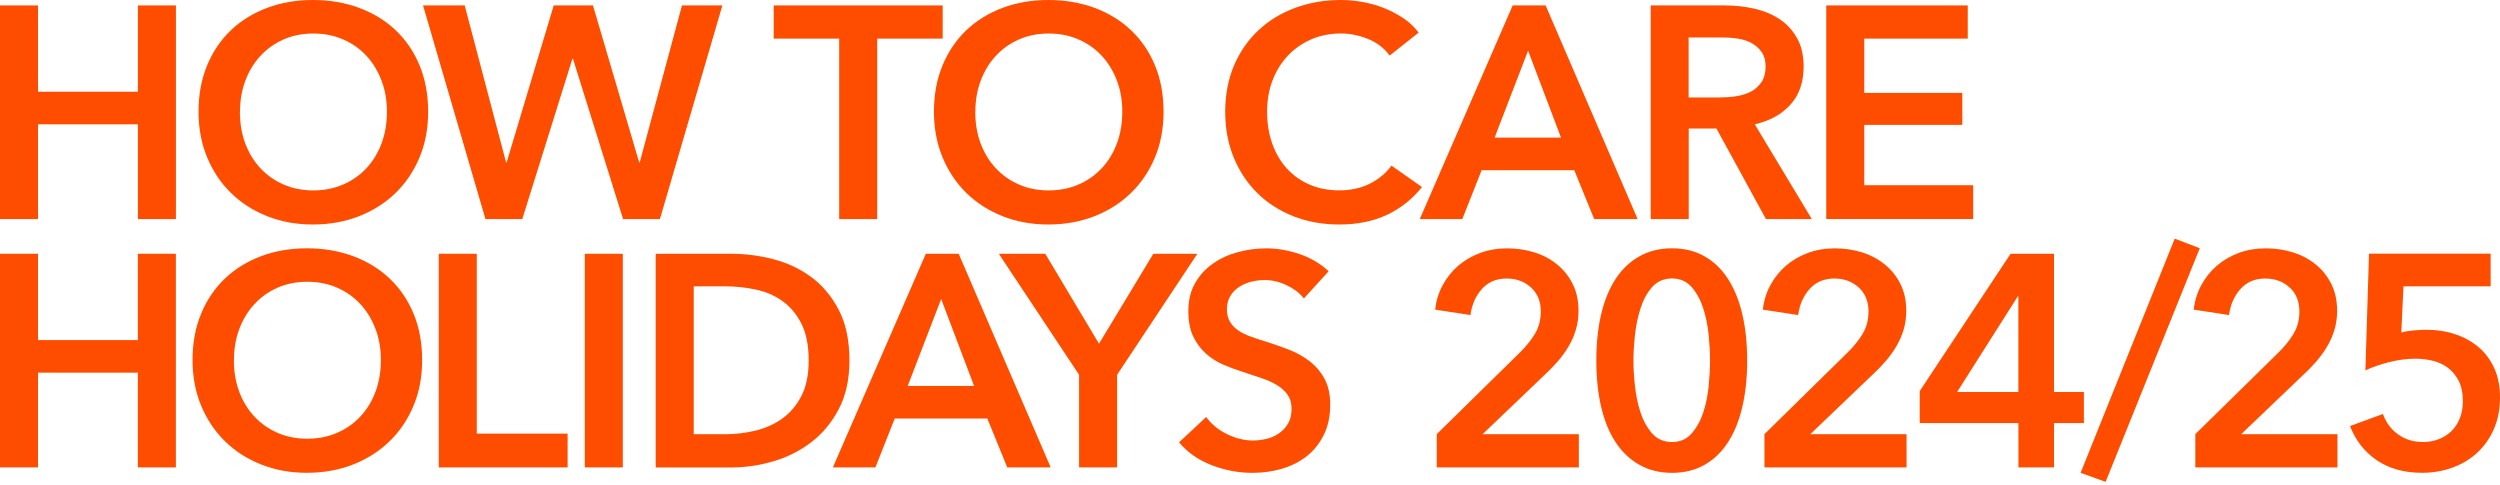
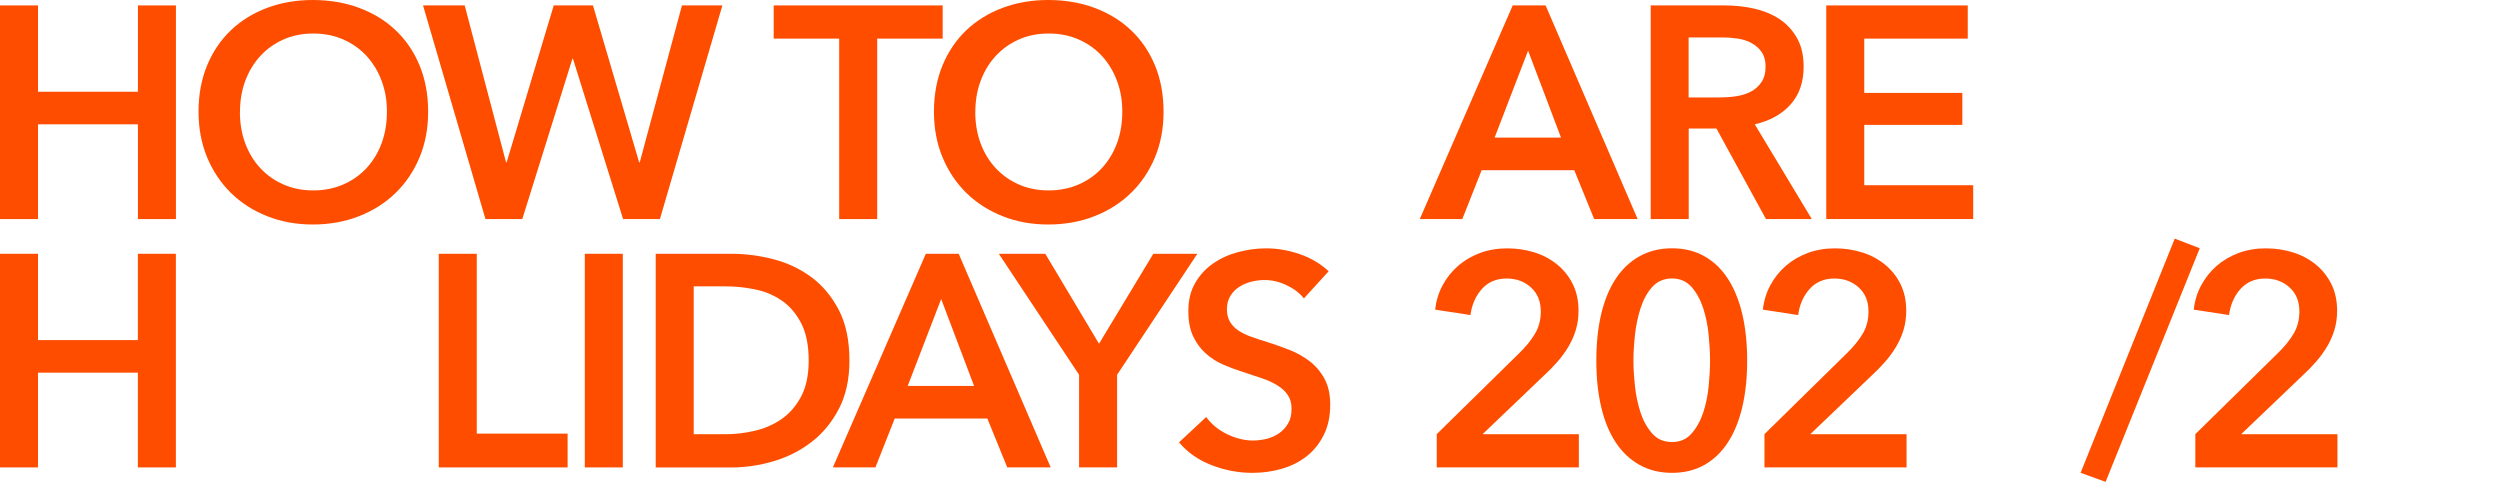
<svg xmlns="http://www.w3.org/2000/svg" fill="none" viewBox="0 0 665 129" height="129" width="665">
  <g clip-path="url(#clip0_10_5659)">
    <path fill="#FF4D00" d="M0 67.504H10.11V90.462H36.672V67.504H46.782V124.334H36.672V99.128H10.11V124.334H0V67.504Z" />
-     <path fill="#FF4D00" d="M51.216 95.75C51.216 91.204 51.982 87.097 53.502 83.43C55.021 79.762 57.144 76.648 59.844 74.073C62.544 71.511 65.759 69.527 69.477 68.133C73.194 66.739 77.251 66.048 81.634 66.048C86.017 66.048 90.161 66.739 93.916 68.133C97.659 69.527 100.899 71.499 103.625 74.073C106.35 76.648 108.485 79.762 110.005 83.43C111.524 87.097 112.29 91.204 112.29 95.75C112.29 100.296 111.524 104.24 110.005 107.907C108.485 111.574 106.35 114.727 103.625 117.377C100.899 120.027 97.659 122.086 93.916 123.556C90.174 125.025 86.08 125.766 81.634 125.766C77.188 125.766 73.194 125.025 69.477 123.556C65.759 122.086 62.544 120.027 59.844 117.377C57.144 114.727 55.034 111.574 53.502 107.907C51.982 104.24 51.216 100.183 51.216 95.75ZM62.205 95.75C62.205 98.802 62.67 101.602 63.612 104.139C64.553 106.676 65.885 108.887 67.63 110.758C69.364 112.629 71.423 114.086 73.809 115.128C76.196 116.171 78.833 116.698 81.722 116.698C84.61 116.698 87.26 116.171 89.671 115.128C92.083 114.086 94.155 112.629 95.888 110.758C97.621 108.887 98.965 106.676 99.907 104.139C100.849 101.602 101.314 98.802 101.314 95.75C101.314 92.698 100.849 90.073 99.907 87.561C98.965 85.05 97.647 82.852 95.939 80.981C94.231 79.109 92.171 77.64 89.76 76.56C87.348 75.492 84.673 74.952 81.734 74.952C78.795 74.952 76.133 75.492 73.747 76.56C71.361 77.627 69.313 79.097 67.605 80.981C65.897 82.852 64.566 85.05 63.637 87.561C62.695 90.073 62.23 92.811 62.23 95.75H62.205Z" />
    <path fill="#FF4D00" d="M116.711 67.504H126.821V115.342H150.984V124.334H116.711V67.504Z" />
    <path fill="#FF4D00" d="M155.556 67.504H165.666V124.334H155.556V67.504Z" />
    <path fill="#FF4D00" d="M174.419 67.504H194.564C198.256 67.504 201.974 67.982 205.717 68.949C209.459 69.916 212.837 71.511 215.827 73.721C218.828 75.944 221.252 78.858 223.136 82.475C225.007 86.092 225.949 90.575 225.949 95.925C225.949 100.899 225.007 105.181 223.136 108.773C221.265 112.365 218.828 115.304 215.827 117.602C212.825 119.901 209.459 121.609 205.717 122.701C201.974 123.794 198.256 124.347 194.564 124.347H174.419V67.517V67.504ZM192.957 115.505C195.581 115.505 198.206 115.191 200.818 114.576C203.443 113.96 205.804 112.918 207.927 111.448C210.037 109.979 211.77 107.982 213.101 105.47C214.432 102.959 215.111 99.769 215.111 95.913C215.111 91.844 214.445 88.528 213.101 85.954C211.757 83.392 210.037 81.382 207.927 79.938C205.817 78.493 203.443 77.501 200.818 76.974C198.194 76.434 195.569 76.17 192.957 76.17H184.529V115.505H192.957Z" />
    <path fill="#FF4D00" d="M246.257 67.504H255.011L279.488 124.334H267.934L262.634 111.335H237.993L232.857 124.334H221.541L246.27 67.504H246.257ZM259.105 102.657L250.351 79.536L241.447 102.657H259.105Z" />
    <path fill="#FF4D00" d="M287.036 99.693L265.686 67.504H278.044L292.336 91.429L306.779 67.504H318.497L297.146 99.693V124.334H287.036V99.693Z" />
    <path fill="#FF4D00" d="M346.83 79.386C345.763 77.992 344.243 76.836 342.296 75.894C340.337 74.952 338.378 74.488 336.394 74.488C335.213 74.488 334.032 74.638 332.864 74.927C331.696 75.216 330.616 75.681 329.649 76.296C328.682 76.912 327.891 77.715 327.288 78.707C326.673 79.7 326.359 80.893 326.359 82.274C326.359 83.555 326.623 84.66 327.163 85.565C327.69 86.481 328.431 87.248 329.373 87.888C330.315 88.529 331.445 89.094 332.789 89.571C334.12 90.048 335.602 90.538 337.21 91.015C339.031 91.606 340.915 92.271 342.874 93.025C344.821 93.778 346.617 94.758 348.249 96.001C349.882 97.232 351.226 98.789 352.268 100.661C353.311 102.532 353.838 104.868 353.838 107.643C353.838 110.695 353.273 113.358 352.155 115.631C351.037 117.904 349.53 119.788 347.659 121.295C345.788 122.79 343.59 123.92 341.078 124.661C338.566 125.414 335.916 125.779 333.128 125.779C329.436 125.779 325.819 125.1 322.29 123.732C318.761 122.363 315.872 120.353 313.624 117.666L320.845 110.921C322.24 112.843 324.098 114.375 326.422 115.493C328.745 116.611 331.031 117.176 333.279 117.176C334.459 117.176 335.665 117.025 336.896 116.736C338.127 116.447 339.232 115.945 340.224 115.254C341.216 114.563 342.02 113.684 342.635 112.642C343.251 111.6 343.552 110.306 343.552 108.749C343.552 107.191 343.201 106.011 342.51 105.019C341.819 104.026 340.877 103.172 339.697 102.457C338.516 101.741 337.135 101.1 335.527 100.573C333.919 100.033 332.236 99.48 330.466 98.89C328.758 98.35 327.037 97.709 325.329 96.968C323.608 96.215 322.076 95.235 320.707 93.992C319.338 92.761 318.233 91.254 317.379 89.458C316.525 87.662 316.098 85.427 316.098 82.751C316.098 79.863 316.701 77.376 317.907 75.291C319.112 73.207 320.682 71.474 322.641 70.117C324.588 68.748 326.811 67.731 329.298 67.065C331.784 66.4 334.309 66.061 336.883 66.061C339.772 66.061 342.698 66.576 345.675 67.58C348.651 68.597 351.226 70.117 353.424 72.152L346.843 79.373L346.83 79.386Z" />
    <path fill="#FF4D00" d="M382.146 115.505L404.061 93.992C405.832 92.284 407.238 90.551 408.281 88.817C409.323 87.084 409.851 85.088 409.851 82.839C409.851 80.164 408.984 78.042 407.238 76.459C405.493 74.877 403.345 74.086 400.771 74.086C398.045 74.086 395.847 75.015 394.19 76.861C392.532 78.707 391.515 81.018 391.138 83.806L381.744 82.362C382.007 80.014 382.673 77.841 383.753 75.857C384.821 73.872 386.19 72.164 387.847 70.72C389.505 69.276 391.452 68.133 393.662 67.304C395.885 66.475 398.309 66.061 400.934 66.061C403.395 66.061 405.756 66.412 408.042 67.103C410.315 67.794 412.337 68.861 414.096 70.268C415.867 71.687 417.273 73.42 418.316 75.48C419.358 77.54 419.885 79.938 419.885 82.664C419.885 84.485 419.647 86.18 419.17 87.763C418.692 89.345 418.027 90.827 417.198 92.221C416.369 93.615 415.402 94.934 414.309 96.19C413.217 97.445 412.023 98.664 410.742 99.844L394.365 115.493H419.973V124.322H382.171V115.493L382.146 115.505Z" />
    <path fill="#FF4D00" d="M464.747 95.913C464.747 100.522 464.307 104.667 463.428 108.359C462.549 112.052 461.268 115.179 459.572 117.753C457.889 120.328 455.805 122.3 453.318 123.694C450.831 125.088 447.98 125.779 444.765 125.779C441.55 125.779 438.687 125.088 436.175 123.694C433.663 122.3 431.541 120.328 429.833 117.753C428.112 115.191 426.818 112.052 425.939 108.359C425.06 104.667 424.621 100.522 424.621 95.913C424.621 91.304 425.06 87.16 425.939 83.467C426.818 79.775 428.125 76.648 429.833 74.073C431.541 71.511 433.651 69.527 436.175 68.133C438.687 66.739 441.55 66.048 444.765 66.048C447.98 66.048 450.831 66.739 453.318 68.133C455.805 69.527 457.889 71.499 459.572 74.073C461.255 76.648 462.549 79.775 463.428 83.467C464.307 87.16 464.747 91.304 464.747 95.913ZM454.875 95.913C454.875 93.929 454.75 91.681 454.511 89.169C454.272 86.657 453.783 84.271 453.067 82.023C452.338 79.775 451.309 77.891 449.977 76.359C448.633 74.839 446.9 74.073 444.765 74.073C442.63 74.073 440.809 74.839 439.465 76.359C438.122 77.878 437.104 79.775 436.376 82.023C435.66 84.271 435.158 86.657 434.894 89.169C434.63 91.681 434.492 93.929 434.492 95.913C434.492 97.897 434.63 100.146 434.894 102.657C435.158 105.169 435.66 107.53 436.376 109.716C437.104 111.913 438.134 113.772 439.465 115.292C440.797 116.811 442.567 117.578 444.765 117.578C446.963 117.578 448.646 116.811 449.977 115.292C451.309 113.772 452.338 111.913 453.067 109.716C453.783 107.518 454.272 105.169 454.511 102.657C454.75 100.146 454.875 97.897 454.875 95.913Z" />
    <path fill="#FF4D00" d="M469.318 115.505L491.233 93.992C493.004 92.284 494.411 90.551 495.453 88.817C496.496 87.084 497.023 85.088 497.023 82.839C497.023 80.164 496.157 78.042 494.411 76.459C492.665 74.877 490.518 74.086 487.943 74.086C485.218 74.086 483.02 75.015 481.362 76.861C479.704 78.707 478.687 81.018 478.31 83.806L468.916 82.362C469.18 80.014 469.845 77.841 470.925 75.857C471.993 73.872 473.362 72.164 475.02 70.72C476.678 69.276 478.624 68.133 480.835 67.304C483.057 66.475 485.481 66.061 488.106 66.061C490.568 66.061 492.929 66.412 495.215 67.103C497.488 67.794 499.51 68.861 501.268 70.268C503.039 71.687 504.445 73.42 505.488 75.48C506.53 77.54 507.058 79.938 507.058 82.664C507.058 84.485 506.819 86.18 506.342 87.763C505.865 89.345 505.199 90.827 504.37 92.221C503.541 93.615 502.574 94.934 501.482 96.19C500.389 97.445 499.196 98.664 497.915 99.844L481.538 115.493H507.146V124.322H469.343V115.493L469.318 115.505Z" />
-     <path fill="#FF4D00" d="M536.898 112.528H510.649V104.026L534.813 67.504H546.367V104.265H554.317V112.528H546.367V124.334H536.898V112.528ZM536.898 78.82H536.734L520.596 104.265H536.885V78.82H536.898Z" />
    <path fill="#FF4D00" d="M560.095 128.177L553.438 125.766L578.481 63.473L585.137 66.035L560.095 128.165V128.177Z" />
    <path fill="#FF4D00" d="M583.932 115.505L605.847 93.992C607.618 92.284 609.025 90.551 610.067 88.817C611.109 87.084 611.637 85.088 611.637 82.839C611.637 80.164 610.77 78.042 609.025 76.459C607.279 74.877 605.131 74.086 602.557 74.086C599.831 74.086 597.634 75.015 595.976 76.861C594.318 78.707 593.301 81.018 592.924 83.806L583.53 82.362C583.794 80.014 584.459 77.841 585.539 75.857C586.607 73.872 587.976 72.164 589.633 70.72C591.291 69.276 593.238 68.133 595.448 67.304C597.671 66.475 600.095 66.061 602.72 66.061C605.182 66.061 607.543 66.412 609.828 67.103C612.102 67.794 614.124 68.861 615.882 70.268C617.653 71.687 619.059 73.42 620.102 75.48C621.144 77.54 621.672 79.938 621.672 82.664C621.672 84.485 621.433 86.18 620.956 87.763C620.478 89.345 619.813 90.827 618.984 92.221C618.155 93.615 617.188 94.934 616.095 96.19C615.003 97.445 613.81 98.664 612.529 99.844L596.152 115.493H621.759V124.322H583.957V115.493L583.932 115.505Z" />
-     <path fill="#FF4D00" d="M662.513 76.17H639.317L638.752 88.453C639.656 88.189 640.749 88.001 642.005 87.888C643.26 87.787 644.403 87.725 645.421 87.725C648.196 87.725 650.783 88.126 653.17 88.93C655.543 89.734 657.628 90.902 659.386 92.422C661.157 93.941 662.526 95.825 663.518 98.036C664.51 100.259 665 102.808 665 105.697C665 108.849 664.447 111.675 663.355 114.161C662.262 116.648 660.78 118.745 658.896 120.466C657.013 122.187 654.827 123.493 652.316 124.397C649.804 125.301 647.129 125.766 644.29 125.766C639.53 125.766 635.512 124.661 632.246 122.438C628.981 120.215 626.595 117.176 625.1 113.332L633.854 110.117C634.658 112.365 635.989 114.174 637.873 115.53C639.744 116.899 641.967 117.577 644.529 117.577C645.973 117.577 647.342 117.339 648.623 116.849C649.904 116.372 651.034 115.668 651.989 114.764C652.956 113.86 653.722 112.717 654.275 111.348C654.84 109.979 655.116 108.447 655.116 106.739C655.116 104.541 654.739 102.72 653.998 101.276C653.245 99.832 652.278 98.663 651.072 97.784C649.866 96.905 648.51 96.29 647.016 95.938C645.521 95.587 643.989 95.411 642.444 95.411C641.377 95.411 640.234 95.486 639.028 95.649C637.822 95.813 636.642 96.039 635.499 96.328C634.344 96.616 633.226 96.956 632.121 97.332C631.028 97.709 630.048 98.111 629.194 98.538L630.161 67.48H662.513V76.145V76.17Z" />
    <path fill="#FF4D00" d="M0 1.444H10.11V24.402H36.685V1.444H46.795V58.274H36.685V33.068H10.11V58.274H0V1.444Z" />
    <path fill="#FF4D00" d="M52.81 29.702C52.81 25.156 53.577 21.049 55.096 17.382C56.616 13.714 58.738 10.6 61.439 8.025C64.139 5.463 67.354 3.479 71.071 2.085C74.789 0.691 78.845 0 83.228 0C87.612 0 91.769 0.691 95.511 2.085C99.254 3.479 102.494 5.451 105.219 8.025C107.945 10.6 110.08 13.714 111.599 17.382C113.119 21.049 113.885 25.156 113.885 29.702C113.885 34.248 113.119 38.192 111.599 41.859C110.08 45.526 107.945 48.679 105.219 51.329C102.494 53.979 99.254 56.038 95.511 57.508C91.769 58.977 87.674 59.718 83.228 59.718C78.783 59.718 74.789 58.977 71.071 57.508C67.354 56.038 64.139 53.979 61.439 51.329C58.738 48.679 56.629 45.526 55.096 41.859C53.577 38.192 52.81 34.135 52.81 29.702ZM63.812 29.702C63.812 32.754 64.277 35.555 65.219 38.092C66.161 40.628 67.492 42.839 69.238 44.71C70.971 46.581 73.043 48.038 75.417 49.081C77.803 50.123 80.44 50.651 83.329 50.651C86.218 50.651 88.868 50.123 91.279 49.081C93.69 48.038 95.762 46.581 97.496 44.71C99.229 42.839 100.572 40.628 101.514 38.092C102.456 35.555 102.921 32.754 102.921 29.702C102.921 26.65 102.456 24.025 101.514 21.514C100.572 19.002 99.254 16.804 97.546 14.933C95.838 13.061 93.778 11.592 91.367 10.524C88.955 9.457 86.28 8.917 83.341 8.917C80.403 8.917 77.74 9.457 75.354 10.524C72.968 11.592 70.921 13.061 69.213 14.933C67.505 16.804 66.173 19.002 65.244 21.514C64.302 24.025 63.837 26.763 63.837 29.702H63.812Z" />
    <path fill="#FF4D00" d="M112.529 1.444H123.606L134.608 43.178H134.771L147.292 1.444H157.729L170.011 43.178H170.175L181.402 1.444H192.153L175.537 58.274H165.741L152.416 15.649H152.253L138.928 58.274H129.132L112.529 1.444Z" />
    <path fill="#FF4D00" d="M223.224 10.273H205.805V1.444H250.753V10.273H233.334V58.274H223.224V10.273Z" />
    <path fill="#FF4D00" d="M248.43 29.702C248.43 25.156 249.196 21.049 250.715 17.382C252.235 13.714 254.358 10.6 257.058 8.025C259.758 5.463 262.973 3.479 266.691 2.085C270.408 0.691 274.465 0 278.848 0C283.231 0 287.388 0.691 291.13 2.085C294.873 3.479 298.113 5.451 300.838 8.025C303.564 10.587 305.699 13.714 307.218 17.382C308.738 21.049 309.504 25.156 309.504 29.702C309.504 34.248 308.738 38.192 307.218 41.859C305.699 45.526 303.564 48.679 300.838 51.329C298.113 53.979 294.873 56.038 291.13 57.508C287.388 58.977 283.294 59.718 278.848 59.718C274.402 59.718 270.408 58.977 266.691 57.508C262.973 56.038 259.758 53.979 257.058 51.329C254.358 48.679 252.248 45.526 250.715 41.859C249.196 38.192 248.43 34.135 248.43 29.702ZM259.419 29.702C259.419 32.754 259.884 35.555 260.825 38.092C261.767 40.628 263.099 42.839 264.844 44.71C266.577 46.581 268.65 48.038 271.023 49.081C273.41 50.123 276.047 50.651 278.936 50.651C281.824 50.651 284.474 50.123 286.885 49.081C289.297 48.038 291.369 46.581 293.102 44.71C294.835 42.839 296.179 40.628 297.121 38.092C298.063 35.555 298.528 32.754 298.528 29.702C298.528 26.65 298.063 24.025 297.121 21.514C296.179 19.002 294.86 16.804 293.152 14.933C291.444 13.061 289.385 11.592 286.973 10.524C284.562 9.457 281.887 8.917 278.948 8.917C276.009 8.917 273.347 9.457 270.961 10.524C268.574 11.592 266.527 13.061 264.819 14.933C263.111 16.804 261.78 19.002 260.851 21.514C259.909 24.025 259.444 26.763 259.444 29.702H259.419Z" />
-     <path fill="#FF4D00" d="M369.637 14.769C368.142 12.735 366.183 11.253 363.772 10.311C361.36 9.369 359.012 8.904 356.714 8.904C353.775 8.904 351.1 9.444 348.688 10.512C346.277 11.579 344.205 13.049 342.472 14.92C340.738 16.791 339.395 18.989 338.453 21.501C337.511 24.013 337.046 26.751 337.046 29.689C337.046 32.792 337.498 35.63 338.415 38.205C339.319 40.767 340.625 42.977 342.308 44.823C343.991 46.669 346.013 48.101 348.374 49.118C350.723 50.136 353.373 50.638 356.324 50.638C359.276 50.638 362.076 50.035 364.437 48.83C366.786 47.624 368.695 46.029 370.139 44.057L378.252 49.759C375.74 52.911 372.663 55.36 369.021 57.106C365.379 58.839 361.122 59.718 356.261 59.718C351.816 59.718 347.734 58.977 344.016 57.508C340.299 56.038 337.096 53.979 334.421 51.329C331.746 48.679 329.661 45.526 328.154 41.859C326.66 38.192 325.906 34.135 325.906 29.702C325.906 25.269 326.697 21.049 328.267 17.382C329.85 13.714 332.01 10.6 334.773 8.025C337.536 5.451 340.776 3.479 344.531 2.085C348.274 0.691 352.343 0 356.726 0C358.547 0 360.444 0.176 362.428 0.527C364.412 0.879 366.309 1.407 368.13 2.135C369.951 2.863 371.659 3.755 373.266 4.823C374.874 5.89 376.23 7.184 377.361 8.678L369.649 14.782L369.637 14.769Z" />
    <path fill="#FF4D00" d="M402.378 1.444H411.132L435.609 58.274H424.055L418.755 45.275H394.114L388.978 58.274H377.662L402.378 1.444ZM415.226 36.597L406.472 13.476L397.568 36.597H415.226Z" />
    <path fill="#FF4D00" d="M439.063 1.444H458.806C461.481 1.444 464.081 1.721 466.593 2.286C469.105 2.851 471.34 3.768 473.299 5.049C475.246 6.33 476.816 8.025 477.996 10.11C479.177 12.195 479.767 14.744 479.767 17.733C479.767 21.853 478.599 25.219 476.276 27.806C473.952 30.405 470.775 32.151 466.769 33.068L481.94 58.274H469.745L456.583 34.198H449.199V58.274H439.089V1.444H439.063ZM457.45 25.922C458.894 25.922 460.338 25.821 461.783 25.608C463.227 25.394 464.521 24.992 465.676 24.402C466.831 23.812 467.773 22.971 468.527 21.878C469.28 20.785 469.645 19.379 469.645 17.671C469.645 16.113 469.293 14.845 468.602 13.853C467.912 12.861 467.02 12.069 465.952 11.479C464.885 10.889 463.667 10.487 462.298 10.273C460.929 10.06 459.61 9.959 458.329 9.959H449.173V25.934H457.437L457.45 25.922Z" />
    <path fill="#FF4D00" d="M485.783 1.444H523.422V10.273H495.893V24.716H521.978V33.219H495.893V49.269H524.866V58.261H485.783V1.444Z" />
  </g>
  <defs>
    <clipPath id="clip0_10_5659">
      <rect fill="white" height="128.177" width="665" />
    </clipPath>
  </defs>
</svg>